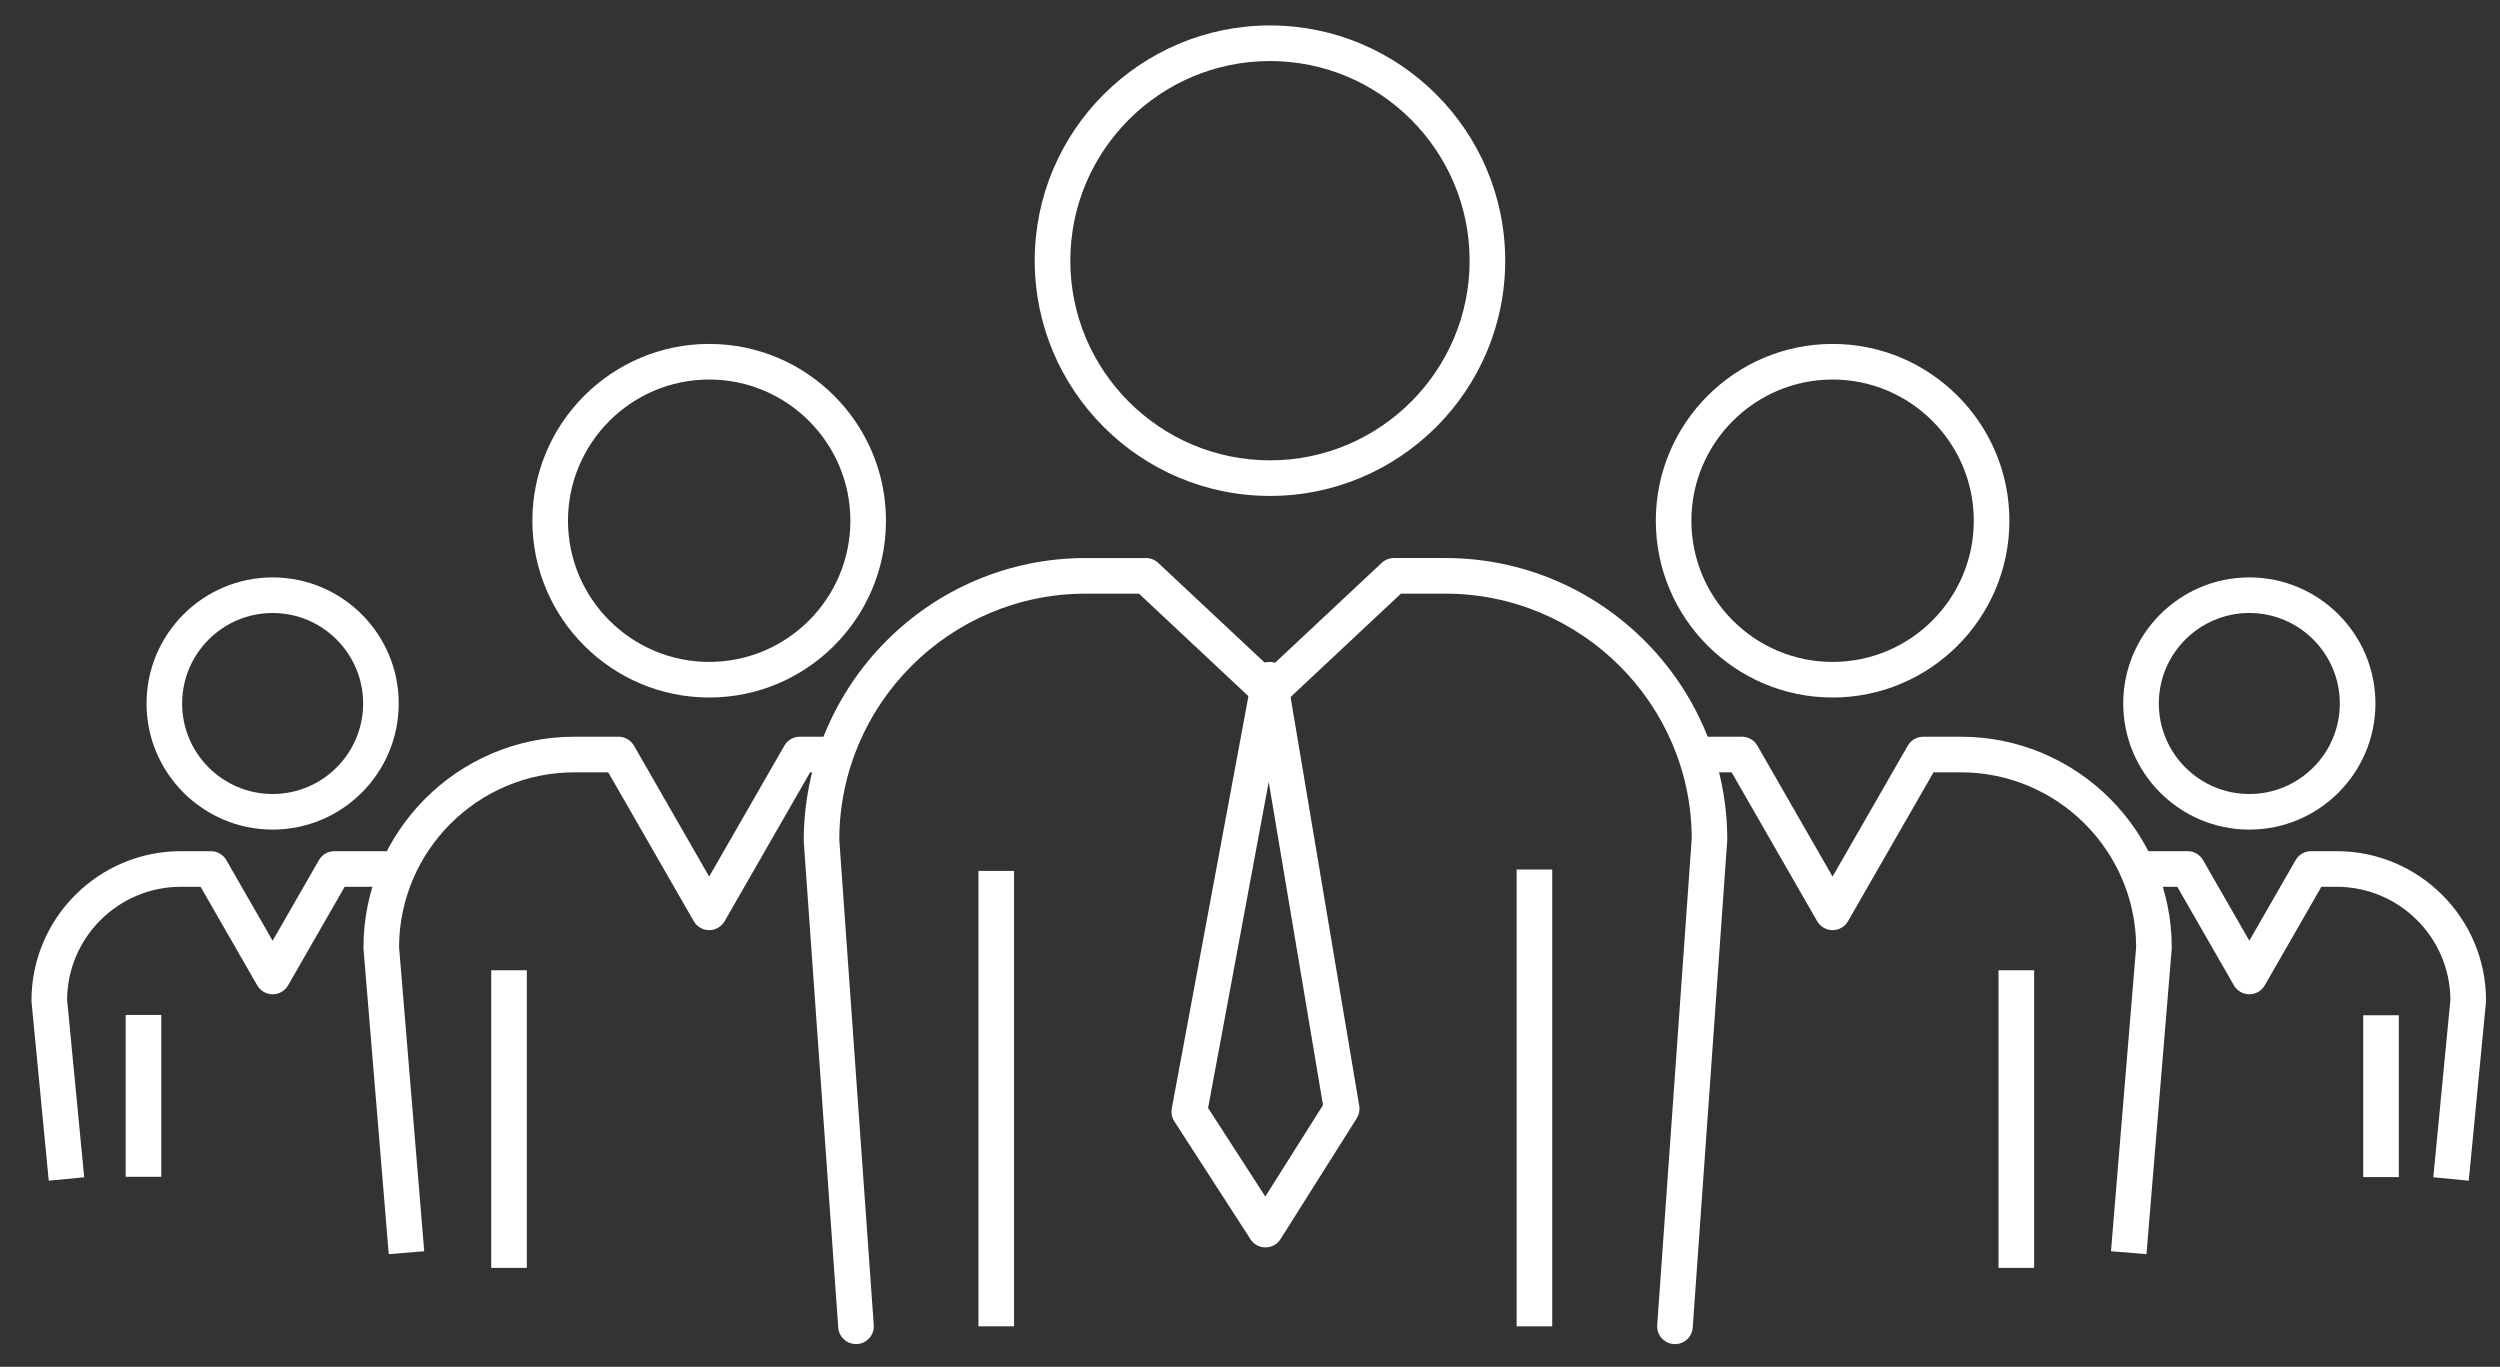
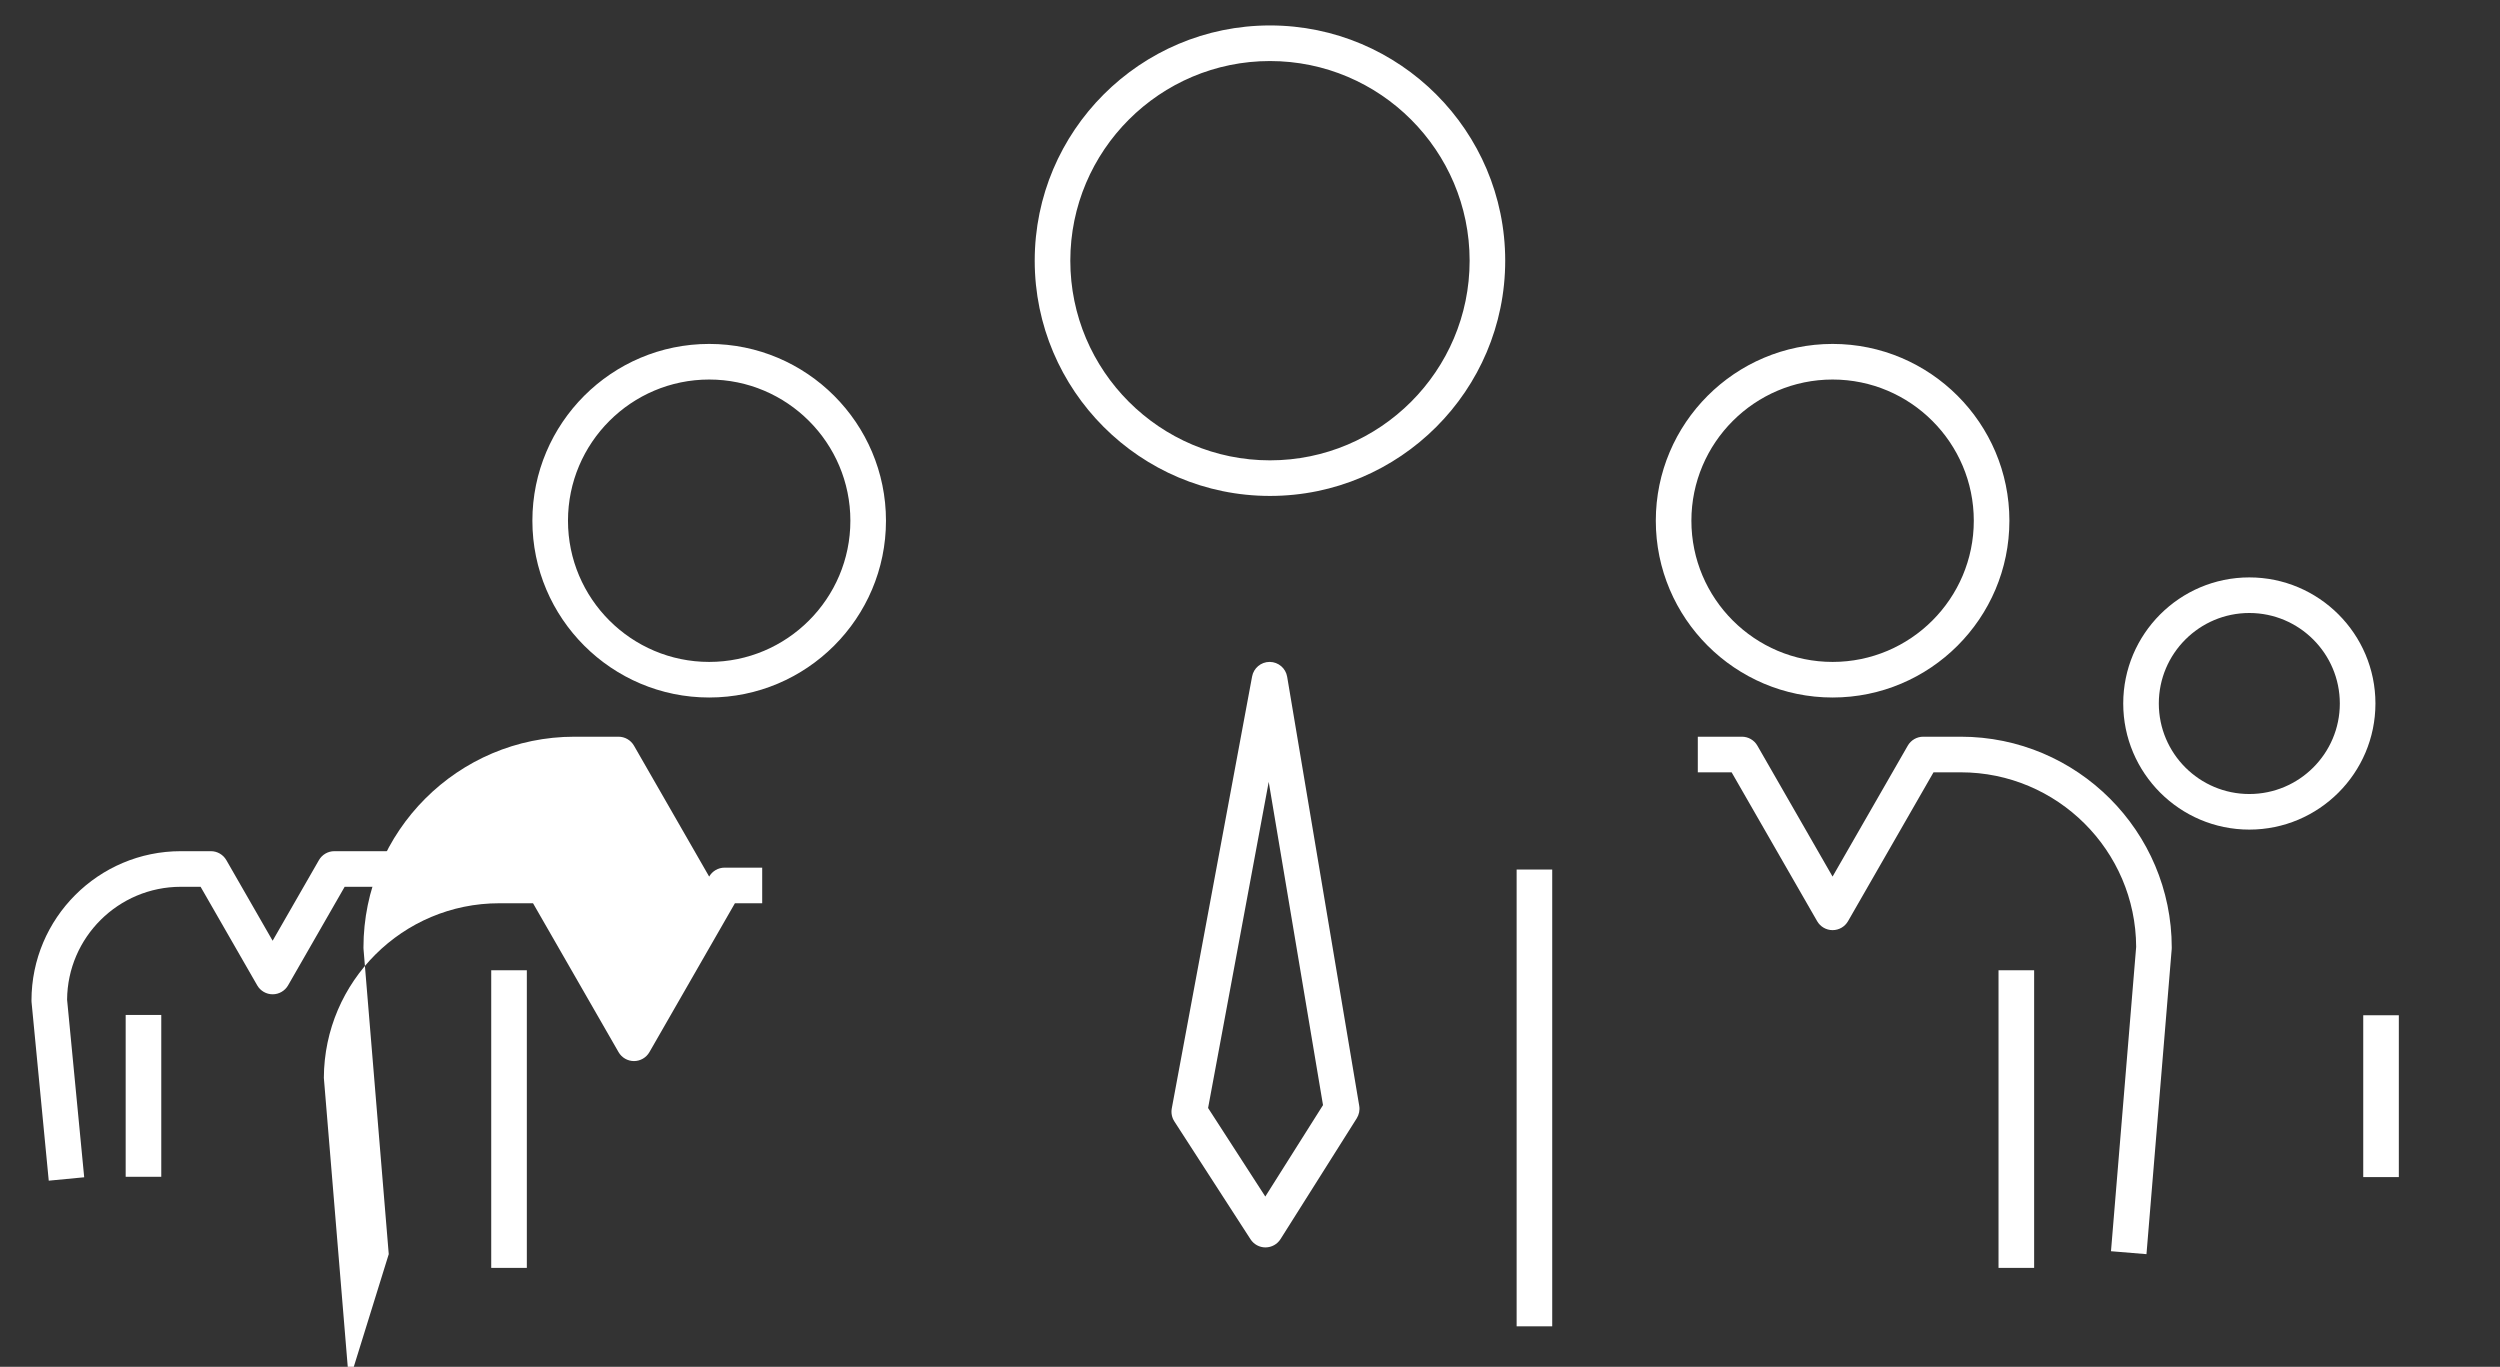
<svg xmlns="http://www.w3.org/2000/svg" version="1.1" id="图层_1" x="0px" y="0px" width="196.625px" height="107.5px" viewBox="0 0 196.625 107.5" enable-background="new 0 0 196.625 107.5" xml:space="preserve">
  <rect x="0" y="0" width="196.625" height="107.5" fill="#333333" stroke="none" />
-   <path fill="#FFFFFF" d="M21.443,65.248c-5.469,0-9.918-4.448-9.918-9.917c0-5.469,4.449-9.918,9.918-9.918  c5.469,0,9.917,4.449,9.917,9.918C31.361,60.8,26.912,65.248,21.443,65.248z M21.443,48.212c-3.925,0-7.119,3.194-7.119,7.119  s3.193,7.118,7.119,7.118c3.925,0,7.118-3.193,7.118-7.118S25.368,48.212,21.443,48.212z" />
  <path fill="#FFFFFF" d="M3.834,92.86L2.482,78.825c-0.004-0.044-0.006-0.089-0.006-0.134c0-6.477,5.27-11.746,11.747-11.746h2.364  c0.501,0,0.964,0.269,1.214,0.703l3.641,6.341l3.642-6.341c0.25-0.435,0.712-0.703,1.214-0.703h5.014v2.801h-4.204l-4.45,7.752  c-0.25,0.435-0.713,0.703-1.214,0.703c-0.501,0-0.964-0.269-1.214-0.703l-4.453-7.752h-1.554c-4.912,0-8.912,3.978-8.946,8.881  l1.345,13.966L3.834,92.86z" />
  <path fill="#FFFFFF" d="M176.909,65.248c-5.469,0-9.917-4.448-9.917-9.917c0-5.469,4.448-9.918,9.917-9.918  c5.47,0,9.919,4.449,9.919,9.918C186.828,60.8,182.379,65.248,176.909,65.248z M176.909,48.212c-3.925,0-7.118,3.194-7.118,7.119  s3.193,7.118,7.118,7.118s7.118-3.193,7.118-7.118S180.834,48.212,176.909,48.212z" />
-   <path fill="#FFFFFF" d="M194.167,92.86l-2.787-0.268l1.345-13.966c-0.035-4.903-4.035-8.881-8.946-8.881h-1.204l-4.451,7.752  c-0.25,0.435-0.713,0.703-1.214,0.703s-0.964-0.269-1.214-0.703l-4.452-7.752h-3.081v-2.801h3.892c0.501,0,0.964,0.269,1.214,0.703  l3.641,6.341l3.642-6.341c0.249-0.435,0.712-0.703,1.214-0.703h2.015c6.478,0,11.747,5.27,11.747,11.746  c0,0.045-0.002,0.09-0.007,0.134L194.167,92.86z" />
  <rect x="185.869" y="79.85" fill="#FFFFFF" width="2.799" height="12.728" />
  <rect x="9.884" y="79.826" fill="#FFFFFF" width="2.8" height="12.728" />
  <path fill="#FFFFFF" d="M55.778,54.859c-7.668,0-13.906-6.237-13.906-13.904c0-7.667,6.238-13.905,13.906-13.905  c7.667,0,13.904,6.238,13.904,13.905C69.682,48.622,63.445,54.859,55.778,54.859z M55.778,29.85  c-6.124,0-11.106,4.982-11.106,11.105c0,6.123,4.982,11.105,11.106,11.105c6.123,0,11.104-4.982,11.104-11.105  C66.882,34.832,61.901,29.85,55.778,29.85z" />
-   <path fill="#FFFFFF" d="M30.575,98.639l-1.984-23.993c-0.003-0.038-0.005-0.077-0.005-0.115c0-9.147,7.443-16.589,16.591-16.589  h3.471c0.501,0,0.964,0.269,1.214,0.703l5.914,10.298l5.915-10.298c0.25-0.435,0.712-0.703,1.214-0.703h2.957v2.801h-2.146  l-6.724,11.709c-0.25,0.435-0.712,0.703-1.214,0.703c-0.501,0-0.964-0.269-1.214-0.703l-6.726-11.709h-2.66  c-7.585,0-13.76,6.154-13.792,13.731l1.979,23.935L30.575,98.639z" />
+   <path fill="#FFFFFF" d="M30.575,98.639l-1.984-23.993c-0.003-0.038-0.005-0.077-0.005-0.115c0-9.147,7.443-16.589,16.591-16.589  h3.471c0.501,0,0.964,0.269,1.214,0.703l5.914,10.298c0.25-0.435,0.712-0.703,1.214-0.703h2.957v2.801h-2.146  l-6.724,11.709c-0.25,0.435-0.712,0.703-1.214,0.703c-0.501,0-0.964-0.269-1.214-0.703l-6.726-11.709h-2.66  c-7.585,0-13.76,6.154-13.792,13.731l1.979,23.935L30.575,98.639z" />
  <rect x="38.635" y="76.311" fill="#FFFFFF" width="2.8" height="23.408" />
  <rect x="157.184" y="76.311" fill="#FFFFFF" width="2.801" height="23.408" />
  <path fill="#FFFFFF" d="M144.135,54.859c-7.668,0-13.906-6.237-13.906-13.904c0-7.667,6.238-13.905,13.906-13.905  c7.666,0,13.904,6.238,13.904,13.905C158.039,48.622,151.801,54.859,144.135,54.859z M144.135,29.85  c-6.125,0-11.107,4.982-11.107,11.105c0,6.123,4.982,11.105,11.107,11.105c6.123,0,11.104-4.982,11.104-11.105  C155.238,34.832,150.258,29.85,144.135,29.85z" />
  <path fill="#FFFFFF" d="M168.82,98.639l-2.791-0.23l1.98-23.935c-0.031-7.577-6.207-13.731-13.792-13.731h-2.146l-6.724,11.709  c-0.25,0.435-0.713,0.703-1.214,0.703s-0.964-0.269-1.214-0.703l-6.727-11.709h-2.66v-2.801h3.471c0.502,0,0.965,0.269,1.214,0.703  l5.914,10.298l5.915-10.298c0.25-0.435,0.713-0.703,1.214-0.703h2.957c9.148,0,16.591,7.441,16.591,16.589  c0,0.038-0.001,0.077-0.004,0.115L168.82,98.639z" />
  <path fill="#FFFFFF" d="M99.884,39.005c-10.203,0-18.504-8.3-18.504-18.502S89.681,2.001,99.884,2.001  c10.202,0,18.501,8.3,18.501,18.502S110.086,39.005,99.884,39.005z M99.884,4.801c-8.659,0-15.704,7.044-15.704,15.703  s7.045,15.702,15.704,15.702c8.657,0,15.702-7.044,15.702-15.702S108.541,4.801,99.884,4.801z" />
-   <path fill="#FFFFFF" d="M131.738,105.715c-0.033,0-0.067-0.002-0.102-0.004c-0.771-0.055-1.352-0.725-1.297-1.495l2.714-38.251  c-0.003-10.584-8.696-19.275-19.38-19.275h-3.49l-9.344,8.753c-0.538,0.505-1.376,0.504-1.914,0L89.58,46.69h-4.193  c-10.684,0-19.376,8.691-19.376,19.375l2.71,38.151c0.055,0.771-0.526,1.44-1.297,1.495c-0.77,0.045-1.441-0.525-1.496-1.298  l-2.714-38.249C63.21,53.838,73.159,43.89,85.387,43.89h4.746c0.355,0,0.697,0.135,0.957,0.378l8.791,8.235l8.793-8.236  c0.26-0.243,0.602-0.378,0.957-0.378h4.043c12.229,0,22.176,9.948,22.176,22.174l-2.717,38.349  C133.08,105.151,132.466,105.715,131.738,105.715z" />
-   <rect x="76.954" y="68.498" fill="#FFFFFF" width="2.8" height="35.816" />
  <rect x="119.283" y="68.389" fill="#FFFFFF" width="2.799" height="35.926" />
  <path fill="#FFFFFF" d="M99.529,98.109c-0.475,0-0.918-0.241-1.176-0.641l-5.992-9.273c-0.194-0.301-0.266-0.664-0.201-1.016  l6.318-33.976c0.123-0.663,0.702-1.144,1.376-1.144c0.004,0,0.008,0,0.013,0c0.679,0.006,1.256,0.498,1.368,1.168l5.669,33.75  c0.057,0.339-0.014,0.688-0.197,0.979l-5.994,9.499c-0.255,0.404-0.698,0.65-1.176,0.653C99.534,98.109,99.531,98.109,99.529,98.109  z M95.016,87.144l4.5,6.964l4.539-7.192l-4.27-25.421L95.016,87.144z" />
</svg>